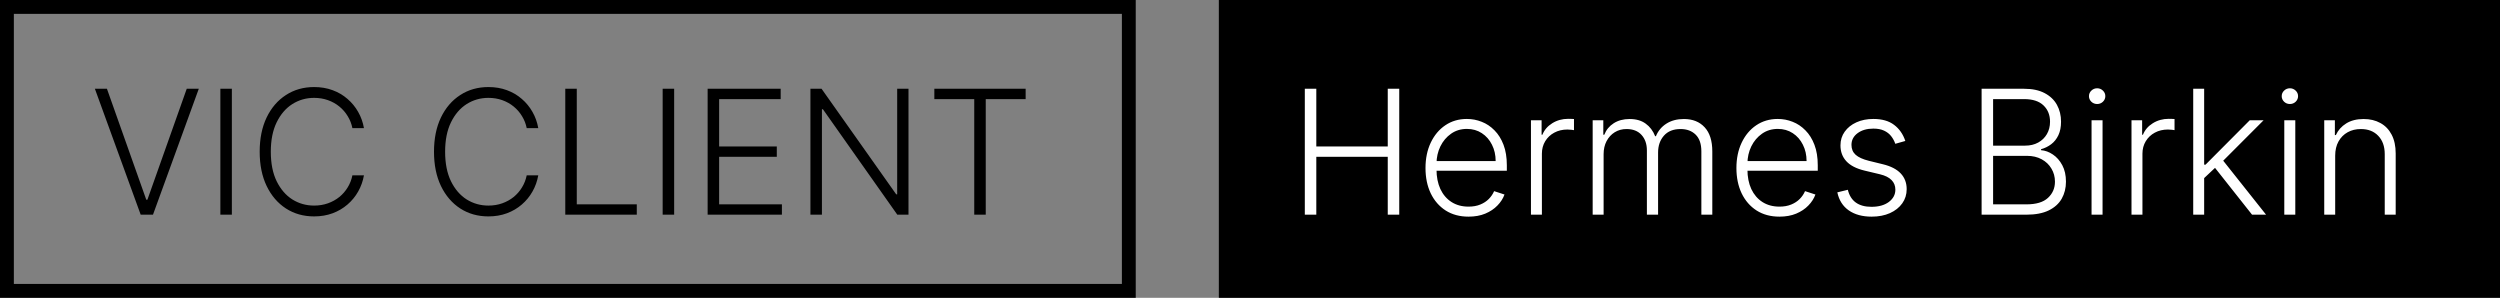
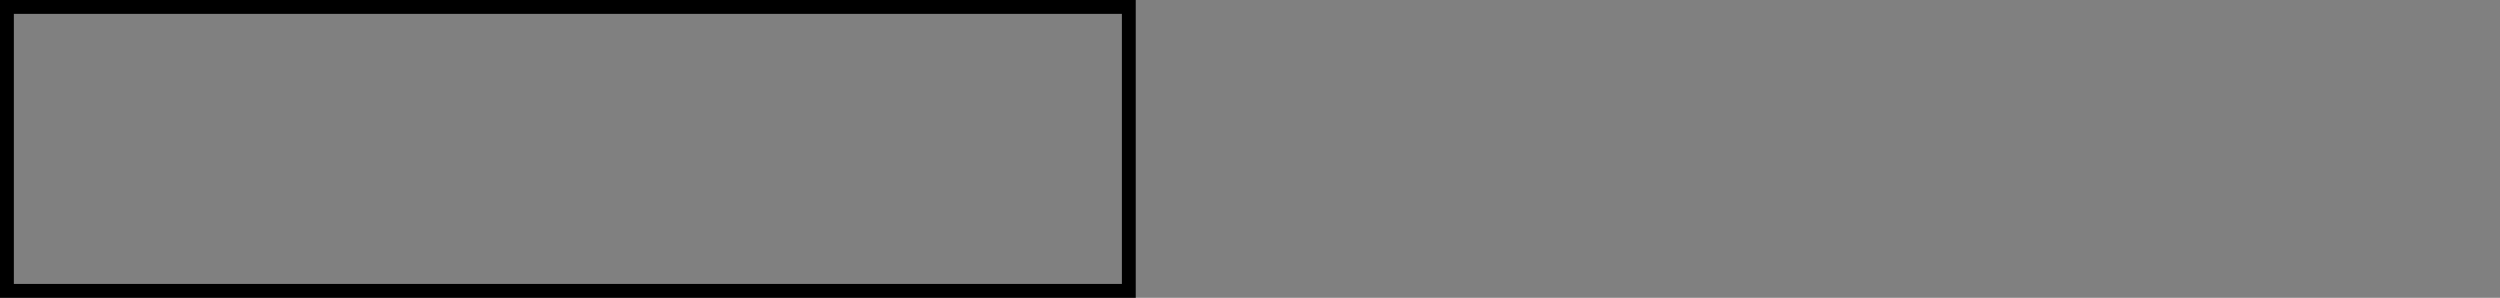
<svg xmlns="http://www.w3.org/2000/svg" width="361" height="43" viewBox="0 0 361 43" fill="none">
  <rect x="0" y="0" width="361" height="43" fill="#808080" stroke="none" />
-   <path d="M15.441 12.818L21.123 28.843H21.283L26.965 12.818H28.705L22.091 31H20.315L13.701 12.818H15.441ZM33.481 12.818V31H31.821V12.818H33.481ZM52.555 18.5H50.886C50.762 17.879 50.537 17.305 50.212 16.778C49.892 16.245 49.489 15.78 49.004 15.384C48.519 14.987 47.968 14.68 47.353 14.461C46.737 14.242 46.071 14.132 45.355 14.132C44.207 14.132 43.16 14.431 42.212 15.029C41.272 15.627 40.517 16.505 39.949 17.666C39.386 18.82 39.105 20.234 39.105 21.909C39.105 23.596 39.386 25.016 39.949 26.171C40.517 27.325 41.272 28.201 42.212 28.798C43.16 29.39 44.207 29.686 45.355 29.686C46.071 29.686 46.737 29.577 47.353 29.358C47.968 29.139 48.519 28.834 49.004 28.443C49.489 28.047 49.892 27.582 50.212 27.049C50.537 26.517 50.762 25.94 50.886 25.318H52.555C52.407 26.153 52.129 26.931 51.721 27.653C51.318 28.369 50.803 28.997 50.176 29.535C49.554 30.074 48.838 30.494 48.028 30.796C47.217 31.098 46.326 31.249 45.355 31.249C43.828 31.249 42.473 30.867 41.289 30.103C40.105 29.334 39.176 28.251 38.502 26.854C37.833 25.457 37.498 23.809 37.498 21.909C37.498 20.009 37.833 18.361 38.502 16.964C39.176 15.567 40.105 14.487 41.289 13.724C42.473 12.954 43.828 12.57 45.355 12.57C46.326 12.57 47.217 12.72 48.028 13.022C48.838 13.318 49.554 13.739 50.176 14.283C50.803 14.822 51.318 15.449 51.721 16.165C52.129 16.881 52.407 17.66 52.555 18.5ZM77.726 18.5H76.057C75.933 17.879 75.708 17.305 75.382 16.778C75.063 16.245 74.66 15.78 74.175 15.384C73.69 14.987 73.139 14.68 72.524 14.461C71.908 14.242 71.242 14.132 70.526 14.132C69.378 14.132 68.33 14.431 67.383 15.029C66.442 15.627 65.688 16.505 65.12 17.666C64.557 18.82 64.276 20.234 64.276 21.909C64.276 23.596 64.557 25.016 65.12 26.171C65.688 27.325 66.442 28.201 67.383 28.798C68.33 29.39 69.378 29.686 70.526 29.686C71.242 29.686 71.908 29.577 72.524 29.358C73.139 29.139 73.69 28.834 74.175 28.443C74.66 28.047 75.063 27.582 75.382 27.049C75.708 26.517 75.933 25.94 76.057 25.318H77.726C77.578 26.153 77.3 26.931 76.892 27.653C76.489 28.369 75.974 28.997 75.347 29.535C74.725 30.074 74.009 30.494 73.198 30.796C72.388 31.098 71.497 31.249 70.526 31.249C68.999 31.249 67.644 30.867 66.46 30.103C65.276 29.334 64.347 28.251 63.672 26.854C63.004 25.457 62.669 23.809 62.669 21.909C62.669 20.009 63.004 18.361 63.672 16.964C64.347 15.567 65.276 14.487 66.46 13.724C67.644 12.954 68.999 12.57 70.526 12.57C71.497 12.57 72.388 12.72 73.198 13.022C74.009 13.318 74.725 13.739 75.347 14.283C75.974 14.822 76.489 15.449 76.892 16.165C77.3 16.881 77.578 17.66 77.726 18.5ZM81.626 31V12.818H83.286V29.509H91.951V31H81.626ZM97.348 12.818V31H95.688V12.818H97.348ZM102.182 31V12.818H112.729V14.31H103.843V21.154H112.17V22.646H103.843V29.509H112.907V31H102.182ZM131.186 12.818V31H129.57L118.828 15.774H118.686V31H117.026V12.818H118.633L129.411 28.061H129.553V12.818H131.186ZM134.919 14.31V12.818H148.103V14.31H142.341V31H140.681V14.31H134.919Z" fill="black" />
  <rect x="1" y="1" width="162" height="41" stroke="black" stroke-width="2" />
-   <path d="M191.947 12.818L197.345 28.124H197.558L202.956 12.818H205.264L198.588 31H196.315L189.639 12.818H191.947ZM210.298 12.818V31H208.096V12.818H210.298ZM229.343 18.5H227.141C227.011 17.867 226.783 17.31 226.458 16.831C226.138 16.352 225.748 15.949 225.286 15.624C224.83 15.292 224.324 15.044 223.768 14.878C223.212 14.712 222.631 14.629 222.028 14.629C220.927 14.629 219.93 14.907 219.036 15.464C218.148 16.02 217.441 16.84 216.914 17.923C216.393 19.006 216.133 20.335 216.133 21.909C216.133 23.483 216.393 24.812 216.914 25.895C217.441 26.978 218.148 27.798 219.036 28.354C219.93 28.911 220.927 29.189 222.028 29.189C222.631 29.189 223.212 29.106 223.768 28.94C224.324 28.775 224.83 28.529 225.286 28.203C225.748 27.872 226.138 27.467 226.458 26.987C226.783 26.502 227.011 25.945 227.141 25.318H229.343C229.177 26.247 228.876 27.079 228.438 27.813C228 28.547 227.455 29.171 226.804 29.686C226.153 30.195 225.422 30.583 224.611 30.849C223.806 31.115 222.945 31.249 222.028 31.249C220.477 31.249 219.098 30.87 217.891 30.112C216.683 29.355 215.733 28.277 215.041 26.881C214.348 25.484 214.002 23.827 214.002 21.909C214.002 19.991 214.348 18.334 215.041 16.938C215.733 15.541 216.683 14.463 217.891 13.706C219.098 12.948 220.477 12.57 222.028 12.57C222.945 12.57 223.806 12.703 224.611 12.969C225.422 13.235 226.153 13.626 226.804 14.141C227.455 14.65 228 15.271 228.438 16.005C228.876 16.733 229.177 17.565 229.343 18.5ZM254.563 18.5H252.361C252.231 17.867 252.003 17.31 251.678 16.831C251.358 16.352 250.967 15.949 250.506 15.624C250.05 15.292 249.544 15.044 248.988 14.878C248.431 14.712 247.851 14.629 247.248 14.629C246.147 14.629 245.149 14.907 244.256 15.464C243.368 16.02 242.661 16.84 242.134 17.923C241.613 19.006 241.353 20.335 241.353 21.909C241.353 23.483 241.613 24.812 242.134 25.895C242.661 26.978 243.368 27.798 244.256 28.354C245.149 28.911 246.147 29.189 247.248 29.189C247.851 29.189 248.431 29.106 248.988 28.94C249.544 28.775 250.05 28.529 250.506 28.203C250.967 27.872 251.358 27.467 251.678 26.987C252.003 26.502 252.231 25.945 252.361 25.318H254.563C254.397 26.247 254.095 27.079 253.657 27.813C253.219 28.547 252.675 29.171 252.024 29.686C251.373 30.195 250.642 30.583 249.831 30.849C249.026 31.115 248.165 31.249 247.248 31.249C245.697 31.249 244.318 30.87 243.11 30.112C241.903 29.355 240.953 28.277 240.261 26.881C239.568 25.484 239.222 23.827 239.222 21.909C239.222 19.991 239.568 18.334 240.261 16.938C240.953 15.541 241.903 14.463 243.11 13.706C244.318 12.948 245.697 12.57 247.248 12.57C248.165 12.57 249.026 12.703 249.831 12.969C250.642 13.235 251.373 13.626 252.024 14.141C252.675 14.65 253.219 15.271 253.657 16.005C254.095 16.733 254.397 17.565 254.563 18.5ZM258.121 31V12.818H260.322V29.047H268.774V31H258.121ZM274.385 12.818V31H272.183V12.818H274.385ZM278.799 31V12.818H289.772V14.771H281.001V20.915H289.204V22.868H281.001V29.047H289.914V31H278.799ZM308.158 12.818V31H306.028L296.12 16.724H295.942V31H293.741V12.818H295.871L305.815 27.129H305.992V12.818H308.158ZM311.57 14.771V12.818H325.206V14.771H319.489V31H317.287V14.771H311.57Z" fill="black" />
-   <rect x="176" width="185" height="43" fill="black" />
-   <path d="M188.415 31V12.818H190.075V21.154H200.391V12.818H202.051V31H200.391V22.646H190.075V31H188.415ZM212.056 31.284C210.784 31.284 209.683 30.988 208.754 30.396C207.825 29.799 207.106 28.973 206.597 27.919C206.094 26.86 205.842 25.641 205.842 24.262C205.842 22.889 206.094 21.669 206.597 20.604C207.106 19.533 207.807 18.695 208.701 18.092C209.6 17.482 210.639 17.177 211.817 17.177C212.557 17.177 213.27 17.313 213.956 17.586C214.643 17.852 215.258 18.263 215.803 18.82C216.353 19.37 216.788 20.066 217.108 20.906C217.428 21.74 217.587 22.729 217.587 23.871V24.652H206.934V23.259H215.972C215.972 22.383 215.794 21.595 215.439 20.897C215.09 20.193 214.601 19.636 213.974 19.228C213.353 18.82 212.634 18.615 211.817 18.615C210.953 18.615 210.192 18.846 209.535 19.308C208.878 19.77 208.363 20.379 207.99 21.137C207.623 21.894 207.437 22.723 207.431 23.622V24.457C207.431 25.54 207.618 26.487 207.99 27.298C208.369 28.103 208.905 28.727 209.597 29.171C210.29 29.615 211.109 29.837 212.056 29.837C212.702 29.837 213.267 29.736 213.752 29.535C214.243 29.334 214.655 29.065 214.986 28.727C215.324 28.384 215.578 28.008 215.75 27.6L217.25 28.088C217.043 28.662 216.703 29.192 216.229 29.677C215.761 30.163 215.176 30.553 214.471 30.849C213.773 31.139 212.968 31.284 212.056 31.284ZM221.07 31V17.364H222.606V19.459H222.721C222.993 18.772 223.467 18.219 224.141 17.799C224.822 17.372 225.591 17.159 226.45 17.159C226.58 17.159 226.725 17.162 226.885 17.168C227.044 17.174 227.178 17.18 227.284 17.186V18.793C227.213 18.781 227.089 18.763 226.911 18.74C226.734 18.716 226.541 18.704 226.334 18.704C225.624 18.704 224.991 18.855 224.434 19.157C223.884 19.453 223.449 19.864 223.129 20.391C222.81 20.918 222.65 21.518 222.65 22.193V31H221.07ZM229.981 31V17.364H231.517V19.459H231.659C231.931 18.755 232.384 18.201 233.017 17.799C233.656 17.39 234.423 17.186 235.316 17.186C236.257 17.186 237.03 17.408 237.634 17.852C238.243 18.29 238.699 18.894 239.001 19.663H239.116C239.424 18.905 239.924 18.305 240.616 17.861C241.315 17.411 242.161 17.186 243.156 17.186C244.422 17.186 245.422 17.586 246.156 18.385C246.89 19.178 247.257 20.338 247.257 21.865V31H245.677V21.865C245.677 20.788 245.402 19.98 244.851 19.441C244.301 18.902 243.576 18.633 242.676 18.633C241.634 18.633 240.833 18.953 240.27 19.592C239.708 20.231 239.427 21.042 239.427 22.024V31H237.811V21.723C237.811 20.799 237.554 20.054 237.039 19.485C236.524 18.917 235.799 18.633 234.864 18.633C234.236 18.633 233.671 18.787 233.168 19.095C232.671 19.403 232.277 19.832 231.987 20.382C231.703 20.927 231.561 21.554 231.561 22.264V31H229.981ZM256.954 31.284C255.681 31.284 254.581 30.988 253.651 30.396C252.722 29.799 252.003 28.973 251.494 27.919C250.991 26.86 250.739 25.641 250.739 24.262C250.739 22.889 250.991 21.669 251.494 20.604C252.003 19.533 252.704 18.695 253.598 18.092C254.498 17.482 255.536 17.177 256.714 17.177C257.454 17.177 258.167 17.313 258.854 17.586C259.54 17.852 260.156 18.263 260.7 18.82C261.251 19.37 261.686 20.066 262.005 20.906C262.325 21.74 262.485 22.729 262.485 23.871V24.652H251.831V23.259H260.869C260.869 22.383 260.691 21.595 260.336 20.897C259.987 20.193 259.499 19.636 258.872 19.228C258.25 18.82 257.531 18.615 256.714 18.615C255.85 18.615 255.09 18.846 254.433 19.308C253.776 19.77 253.261 20.379 252.888 21.137C252.521 21.894 252.334 22.723 252.329 23.622V24.457C252.329 25.54 252.515 26.487 252.888 27.298C253.267 28.103 253.802 28.727 254.495 29.171C255.187 29.615 256.007 29.837 256.954 29.837C257.599 29.837 258.164 29.736 258.65 29.535C259.141 29.334 259.552 29.065 259.884 28.727C260.221 28.384 260.475 28.008 260.647 27.6L262.147 28.088C261.94 28.662 261.6 29.192 261.127 29.677C260.659 30.163 260.073 30.553 259.369 30.849C258.67 31.139 257.865 31.284 256.954 31.284ZM275.129 20.355L273.682 20.764C273.54 20.355 273.339 19.986 273.078 19.654C272.818 19.323 272.478 19.059 272.057 18.864C271.643 18.669 271.128 18.571 270.513 18.571C269.589 18.571 268.832 18.79 268.24 19.228C267.648 19.666 267.352 20.231 267.352 20.924C267.352 21.51 267.553 21.986 267.956 22.353C268.364 22.714 268.992 23.001 269.838 23.214L271.898 23.72C273.04 23.998 273.895 24.439 274.463 25.043C275.037 25.647 275.324 26.404 275.324 27.316C275.324 28.085 275.111 28.769 274.685 29.366C274.259 29.964 273.664 30.435 272.901 30.778C272.143 31.115 271.264 31.284 270.264 31.284C268.932 31.284 267.834 30.985 266.97 30.387C266.106 29.784 265.553 28.914 265.31 27.777L266.828 27.404C267.024 28.215 267.405 28.828 267.974 29.242C268.548 29.657 269.302 29.864 270.237 29.864C271.285 29.864 272.122 29.63 272.75 29.162C273.377 28.689 273.691 28.097 273.691 27.387C273.691 26.836 273.507 26.375 273.14 26.002C272.773 25.623 272.217 25.345 271.471 25.167L269.243 24.635C268.059 24.351 267.183 23.901 266.615 23.285C266.047 22.67 265.763 21.906 265.763 20.995C265.763 20.243 265.967 19.583 266.376 19.015C266.784 18.441 267.346 17.991 268.062 17.666C268.778 17.34 269.595 17.177 270.513 17.177C271.761 17.177 272.759 17.461 273.504 18.029C274.256 18.592 274.798 19.367 275.129 20.355ZM286.144 31V12.818H292.279C293.463 12.818 294.448 13.025 295.235 13.44C296.028 13.854 296.623 14.419 297.02 15.135C297.416 15.851 297.614 16.665 297.614 17.577C297.614 18.334 297.487 18.982 297.233 19.521C296.978 20.059 296.632 20.495 296.194 20.826C295.756 21.157 295.268 21.397 294.729 21.545V21.687C295.315 21.729 295.883 21.936 296.434 22.309C296.984 22.675 297.437 23.191 297.792 23.853C298.147 24.516 298.325 25.309 298.325 26.233C298.325 27.15 298.12 27.97 297.712 28.692C297.304 29.408 296.676 29.973 295.83 30.387C294.99 30.796 293.918 31 292.616 31H286.144ZM287.804 29.509H292.616C294.019 29.509 295.055 29.198 295.723 28.576C296.398 27.955 296.736 27.174 296.736 26.233C296.736 25.54 296.567 24.913 296.229 24.351C295.898 23.782 295.428 23.332 294.818 23.001C294.214 22.67 293.504 22.504 292.687 22.504H287.804V29.509ZM287.804 21.03H292.43C293.146 21.03 293.773 20.882 294.312 20.586C294.85 20.29 295.271 19.882 295.573 19.361C295.874 18.84 296.025 18.245 296.025 17.577C296.025 16.612 295.712 15.828 295.084 15.224C294.457 14.614 293.522 14.31 292.279 14.31H287.804V21.03ZM302.02 31V17.364H303.609V31H302.02ZM302.828 15.02C302.502 15.02 302.224 14.91 301.993 14.691C301.763 14.466 301.647 14.197 301.647 13.883C301.647 13.57 301.763 13.303 301.993 13.085C302.224 12.86 302.502 12.747 302.828 12.747C303.153 12.747 303.432 12.86 303.662 13.085C303.893 13.303 304.009 13.57 304.009 13.883C304.009 14.197 303.893 14.466 303.662 14.691C303.432 14.91 303.153 15.02 302.828 15.02ZM307.788 31V17.364H309.324V19.459H309.44C309.712 18.772 310.185 18.219 310.86 17.799C311.541 17.372 312.31 17.159 313.168 17.159C313.299 17.159 313.444 17.162 313.603 17.168C313.763 17.174 313.896 17.18 314.003 17.186V18.793C313.932 18.781 313.808 18.763 313.63 18.74C313.453 18.716 313.26 18.704 313.053 18.704C312.343 18.704 311.709 18.855 311.153 19.157C310.603 19.453 310.168 19.864 309.848 20.391C309.528 20.918 309.369 21.518 309.369 22.193V31H307.788ZM318.138 25.851L318.12 23.782H318.475L324.867 17.364H326.865L320.553 23.685L320.411 23.711L318.138 25.851ZM316.7 31V12.818H318.28V31H316.7ZM325.196 31L319.656 23.995L320.792 22.903L327.22 31H325.196ZM329.852 31V17.364H331.441V31H329.852ZM330.66 15.02C330.334 15.02 330.056 14.91 329.825 14.691C329.595 14.466 329.479 14.197 329.479 13.883C329.479 13.57 329.595 13.303 329.825 13.085C330.056 12.86 330.334 12.747 330.66 12.747C330.985 12.747 331.264 12.86 331.494 13.085C331.725 13.303 331.841 13.57 331.841 13.883C331.841 14.197 331.725 14.466 331.494 14.691C331.264 14.91 330.985 15.02 330.66 15.02ZM337.201 22.477V31H335.62V17.364H337.156V19.503H337.298C337.618 18.805 338.115 18.245 338.79 17.825C339.47 17.399 340.311 17.186 341.311 17.186C342.229 17.186 343.033 17.378 343.726 17.763C344.424 18.142 344.966 18.701 345.351 19.441C345.741 20.181 345.937 21.089 345.937 22.166V31H344.356V22.264C344.356 21.146 344.043 20.261 343.415 19.61C342.794 18.959 341.959 18.633 340.912 18.633C340.196 18.633 339.559 18.787 339.003 19.095C338.447 19.403 338.006 19.846 337.68 20.427C337.361 21.001 337.201 21.684 337.201 22.477Z" fill="white" />
</svg>